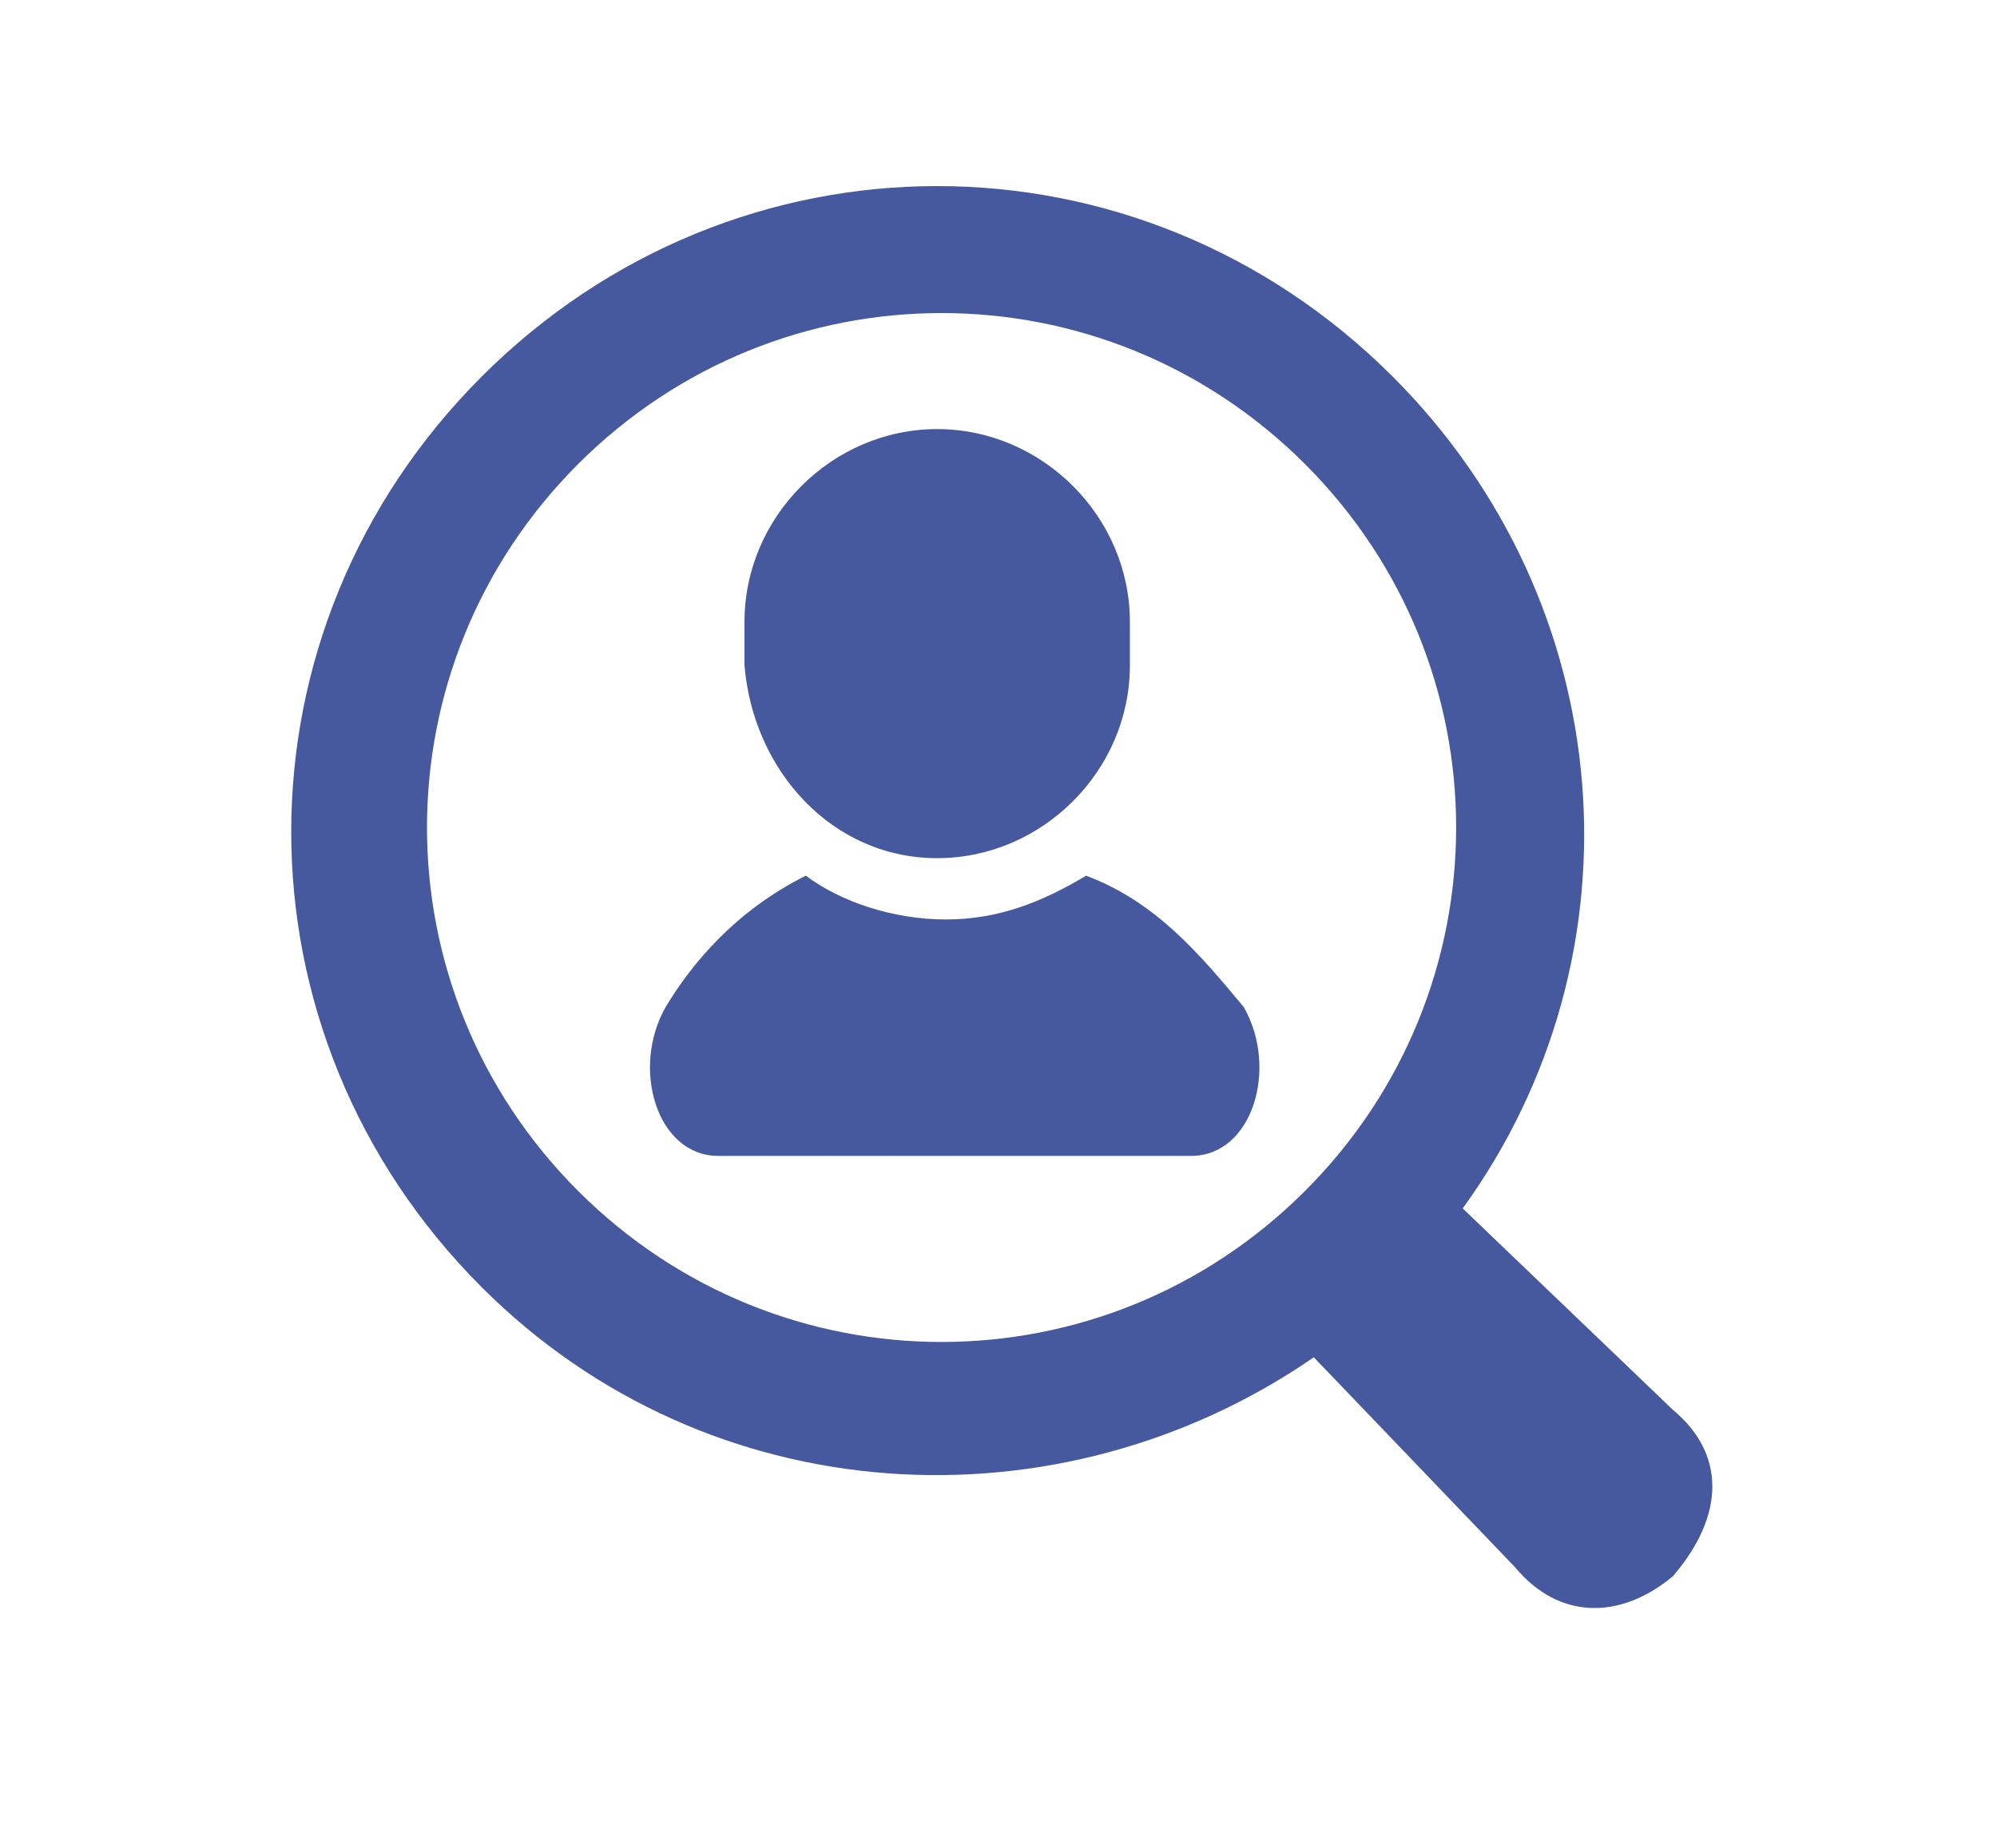
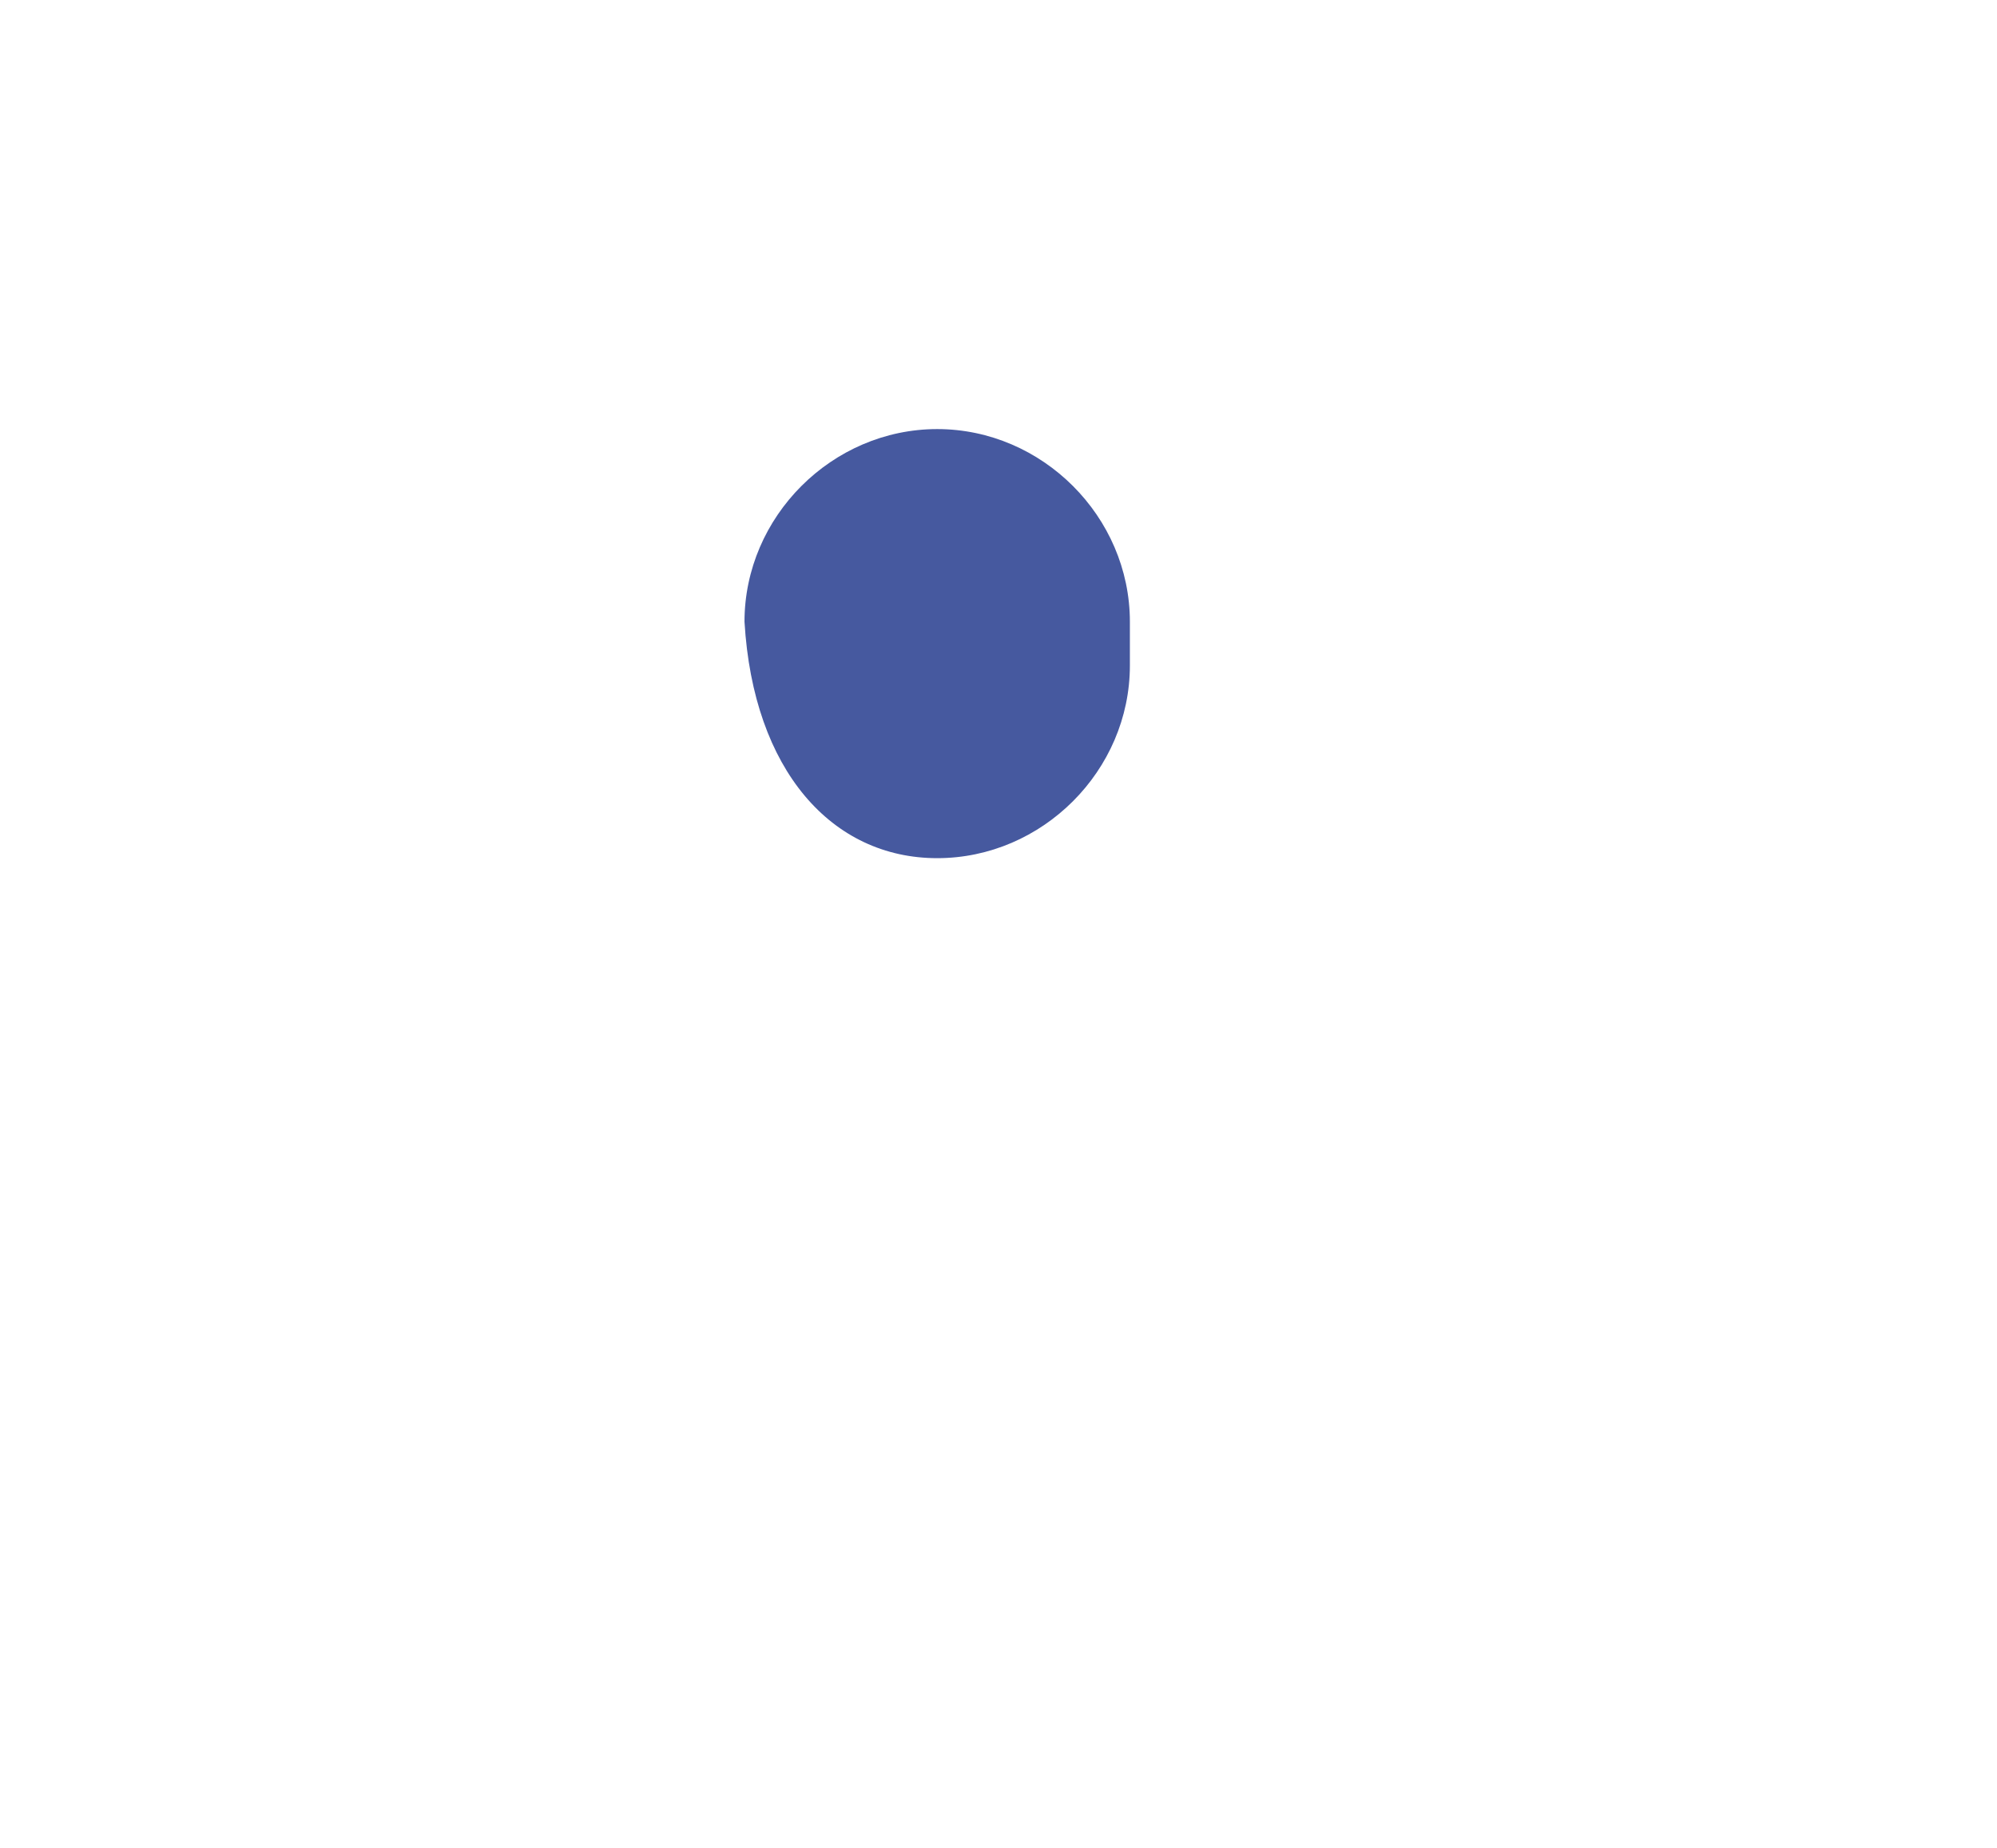
<svg xmlns="http://www.w3.org/2000/svg" version="1.1" id="レイヤー_1" x="0px" y="0px" viewBox="0 0 22.8 21.1" style="enable-background:new 0 0 22.8 21.1;" xml:space="preserve">
  <style type="text/css">
	.st0{fill:#46599F;}
</style>
  <g>
-     <path class="st0" d="M12.4,10c-0.5,0.3-1,0.5-1.6,0.5c-0.6,0-1.2-0.2-1.6-0.5c-0.8,0.4-1.3,1-1.6,1.5c-0.4,0.7-0.1,1.7,0.6,1.7   c0.7,0,2.7,0,2.7,0s2,0,2.7,0c0.7,0,1-1,0.6-1.7C13.7,10.9,13.2,10.3,12.4,10z" />
-     <path class="st0" d="M10.7,9.8c1.2,0,2.2-1,2.2-2.2V7.1c0-1.2-1-2.2-2.2-2.2s-2.2,1-2.2,2.2v0.5C8.6,8.8,9.5,9.8,10.7,9.8z" />
-     <path class="st0" d="M19.1,16.1l-2.4-2.3c2.1-2.9,1.8-6.9-0.8-9.5c-2.9-2.9-7.5-2.9-10.4,0c-2.9,2.9-2.9,7.5,0,10.4   c2.6,2.6,6.6,2.8,9.5,0.8l2.3,2.4c0.5,0.6,1.2,0.6,1.8,0.1C19.7,17.3,19.7,16.6,19.1,16.1z M6.6,13.6c-2.3-2.3-2.3-6,0-8.3   c2.3-2.3,6-2.3,8.3,0c2.3,2.3,2.3,6,0,8.3C12.6,15.9,8.9,15.9,6.6,13.6z" />
+     <path class="st0" d="M10.7,9.8c1.2,0,2.2-1,2.2-2.2V7.1c0-1.2-1-2.2-2.2-2.2s-2.2,1-2.2,2.2C8.6,8.8,9.5,9.8,10.7,9.8z" />
  </g>
</svg>